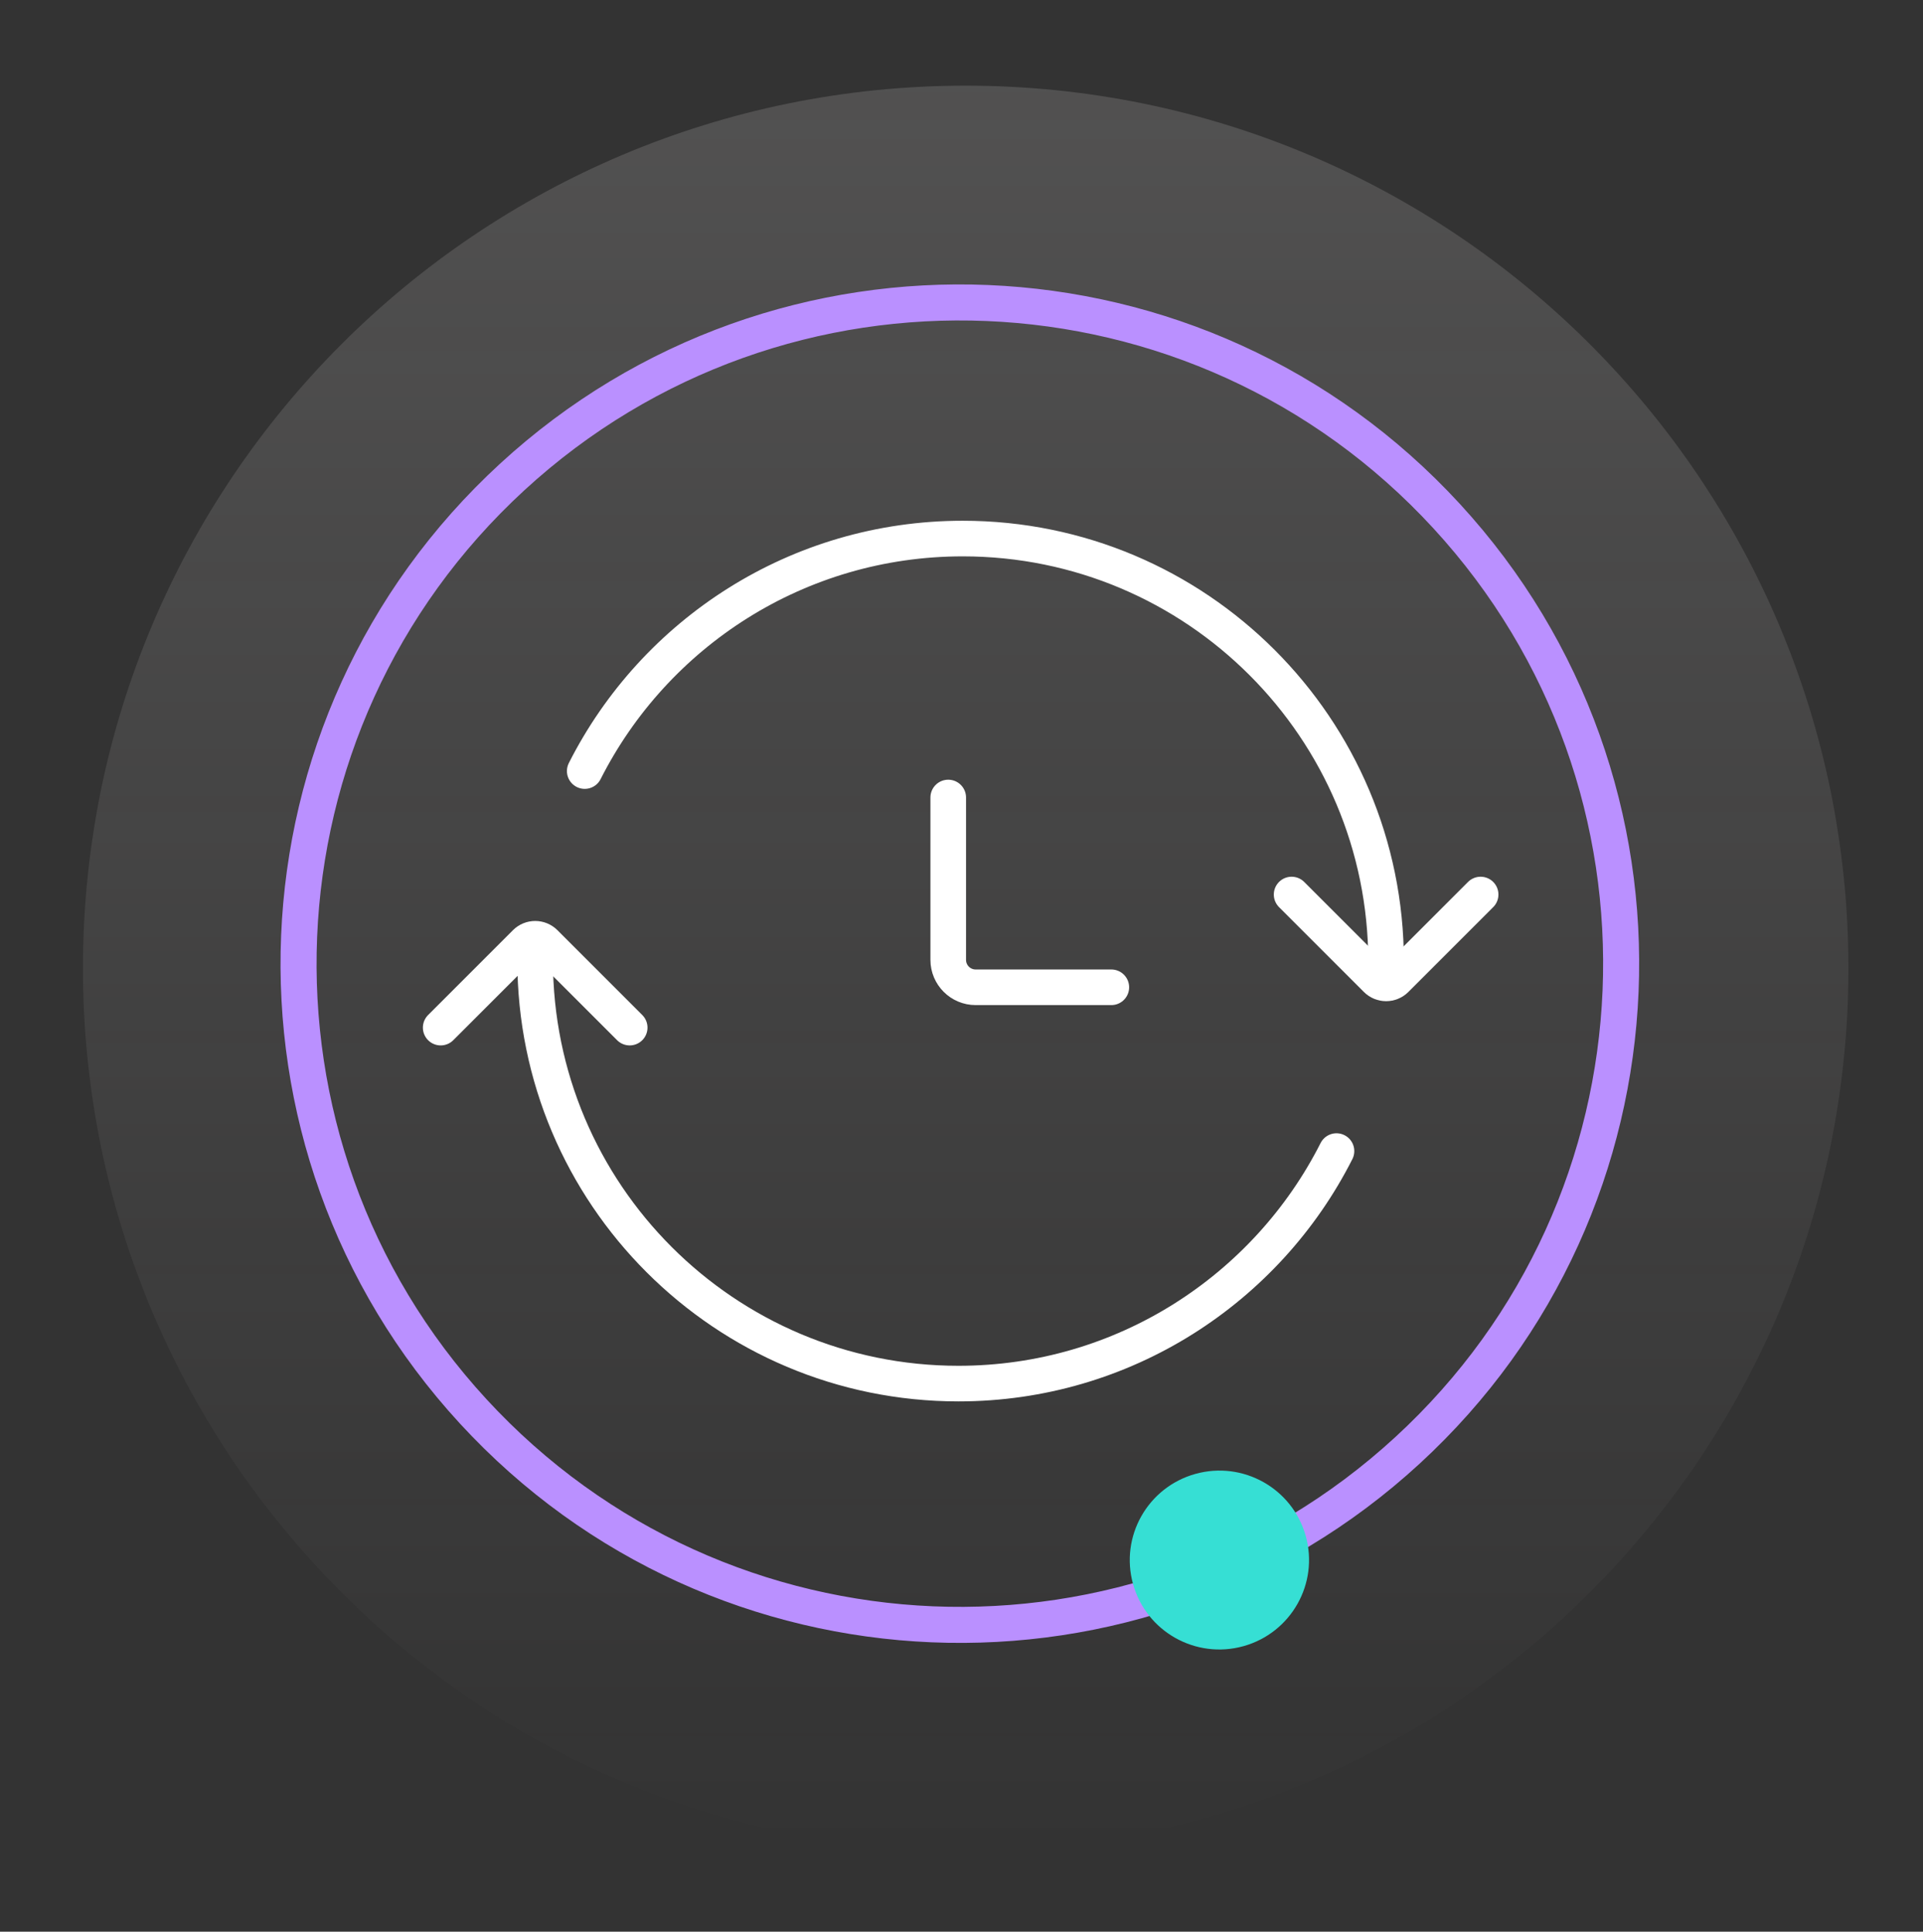
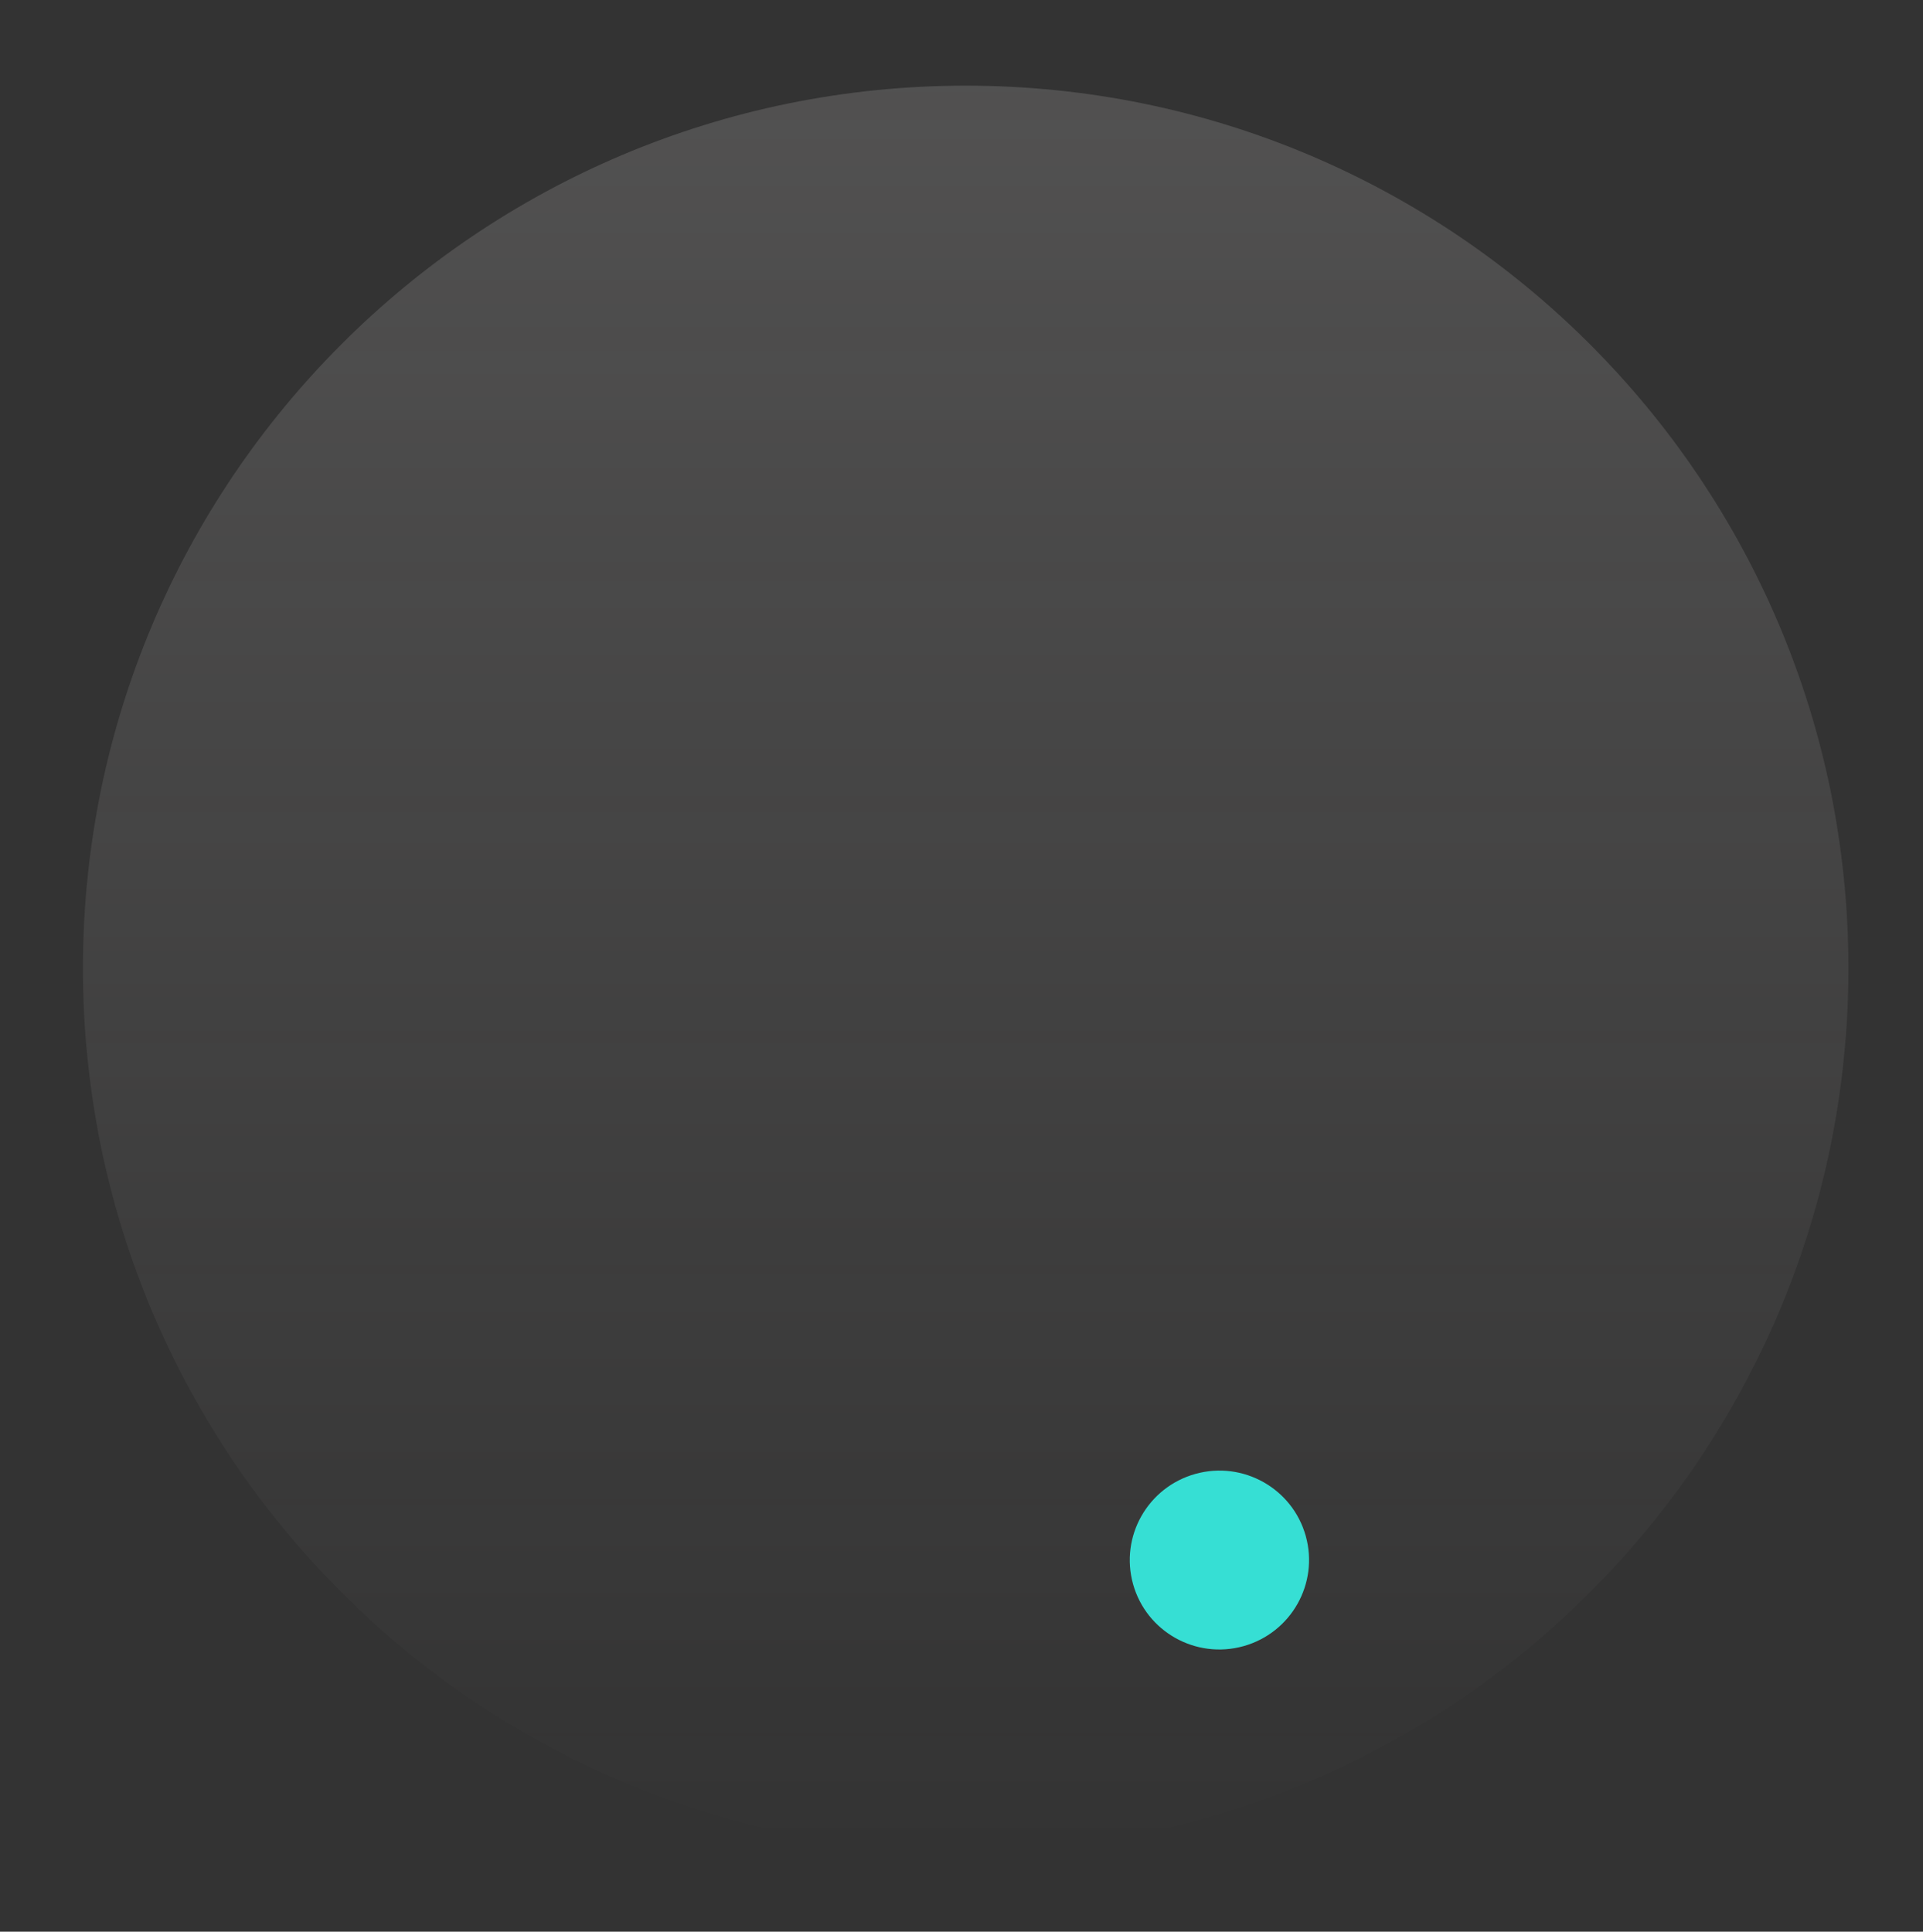
<svg xmlns="http://www.w3.org/2000/svg" width="216" height="217" viewBox="0 0 216 217" fill="none">
  <rect x="0" y="0" width="216" height="217" fill="#333333" stroke="none" />
  <path d="M207.622 108.776C207.622 163.536 163.23 207.928 108.47 207.928C53.71 207.928 9.318 163.536 9.318 108.776C9.318 54.016 53.71 9.624 108.47 9.624C163.23 9.624 207.622 54.016 207.622 108.776Z" fill="url(#paint0_linear_1298_237)" fill-opacity="0.15" />
  <g clip-path="url(#clip0_1298_237)">
    <path d="M65.68 86.62C73.52 71.12 89.59 60.5 108.14 60.5C134.4 60.5 155.69 81.79 155.69 108.05" stroke="white" stroke-width="4" stroke-miterlimit="10" stroke-linecap="round" />
    <path d="M166.31 100.49L156.78 110.02C156.18 110.62 155.21 110.62 154.61 110.02L145.08 100.49" stroke="white" stroke-width="4" stroke-miterlimit="10" stroke-linecap="round" />
    <path d="M150.119 129.31C142.279 144.8 126.209 155.43 107.659 155.43C81.399 155.43 60.109 134.14 60.109 107.88" stroke="white" stroke-width="4" stroke-miterlimit="10" stroke-linecap="round" />
    <path d="M49.5 115.44L59.03 105.91C59.63 105.31 60.6 105.31 61.2 105.91L70.73 115.44" stroke="white" stroke-width="4" stroke-miterlimit="10" stroke-linecap="round" />
    <path d="M124.83 110.91H109.59C107.89 110.91 106.51 109.53 106.51 107.83V89.59" stroke="white" stroke-width="4" stroke-miterlimit="10" stroke-linecap="round" />
  </g>
-   <path fill-rule="evenodd" clip-rule="evenodd" d="M160.992 59.337C133.974 29.968 88.264 28.062 58.895 55.08C29.526 82.097 27.62 127.808 54.637 157.177C81.655 186.546 127.365 188.452 156.734 161.434C186.103 134.417 188.009 88.706 160.992 59.337ZM163.97 56.597C135.439 25.583 87.169 23.57 56.155 52.101C25.141 80.632 23.128 128.903 51.659 159.917C80.19 190.931 128.46 192.944 159.474 164.413C190.488 135.882 192.501 87.611 163.97 56.597Z" fill="#BA90FF" />
  <path d="M134.264 165.578C128.909 167.073 125.779 172.617 127.272 177.96C128.766 183.303 134.319 186.421 139.674 184.926C145.03 183.43 148.16 177.887 146.666 172.544C145.172 167.201 139.62 164.082 134.264 165.578Z" fill="#36DFD4" />
  <defs>
    <linearGradient id="paint0_linear_1298_237" x1="108.47" y1="9.624" x2="108.47" y2="207.928" gradientUnits="userSpaceOnUse">
      <stop stop-color="#FFFBFB" />
      <stop offset="1" stop-color="#FFFBFB" stop-opacity="0" />
    </linearGradient>
    <clipPath id="clip0_1298_237">
-       <rect width="121.81" height="99.92" fill="white" transform="translate(47 58)" />
-     </clipPath>
+       </clipPath>
  </defs>
</svg>